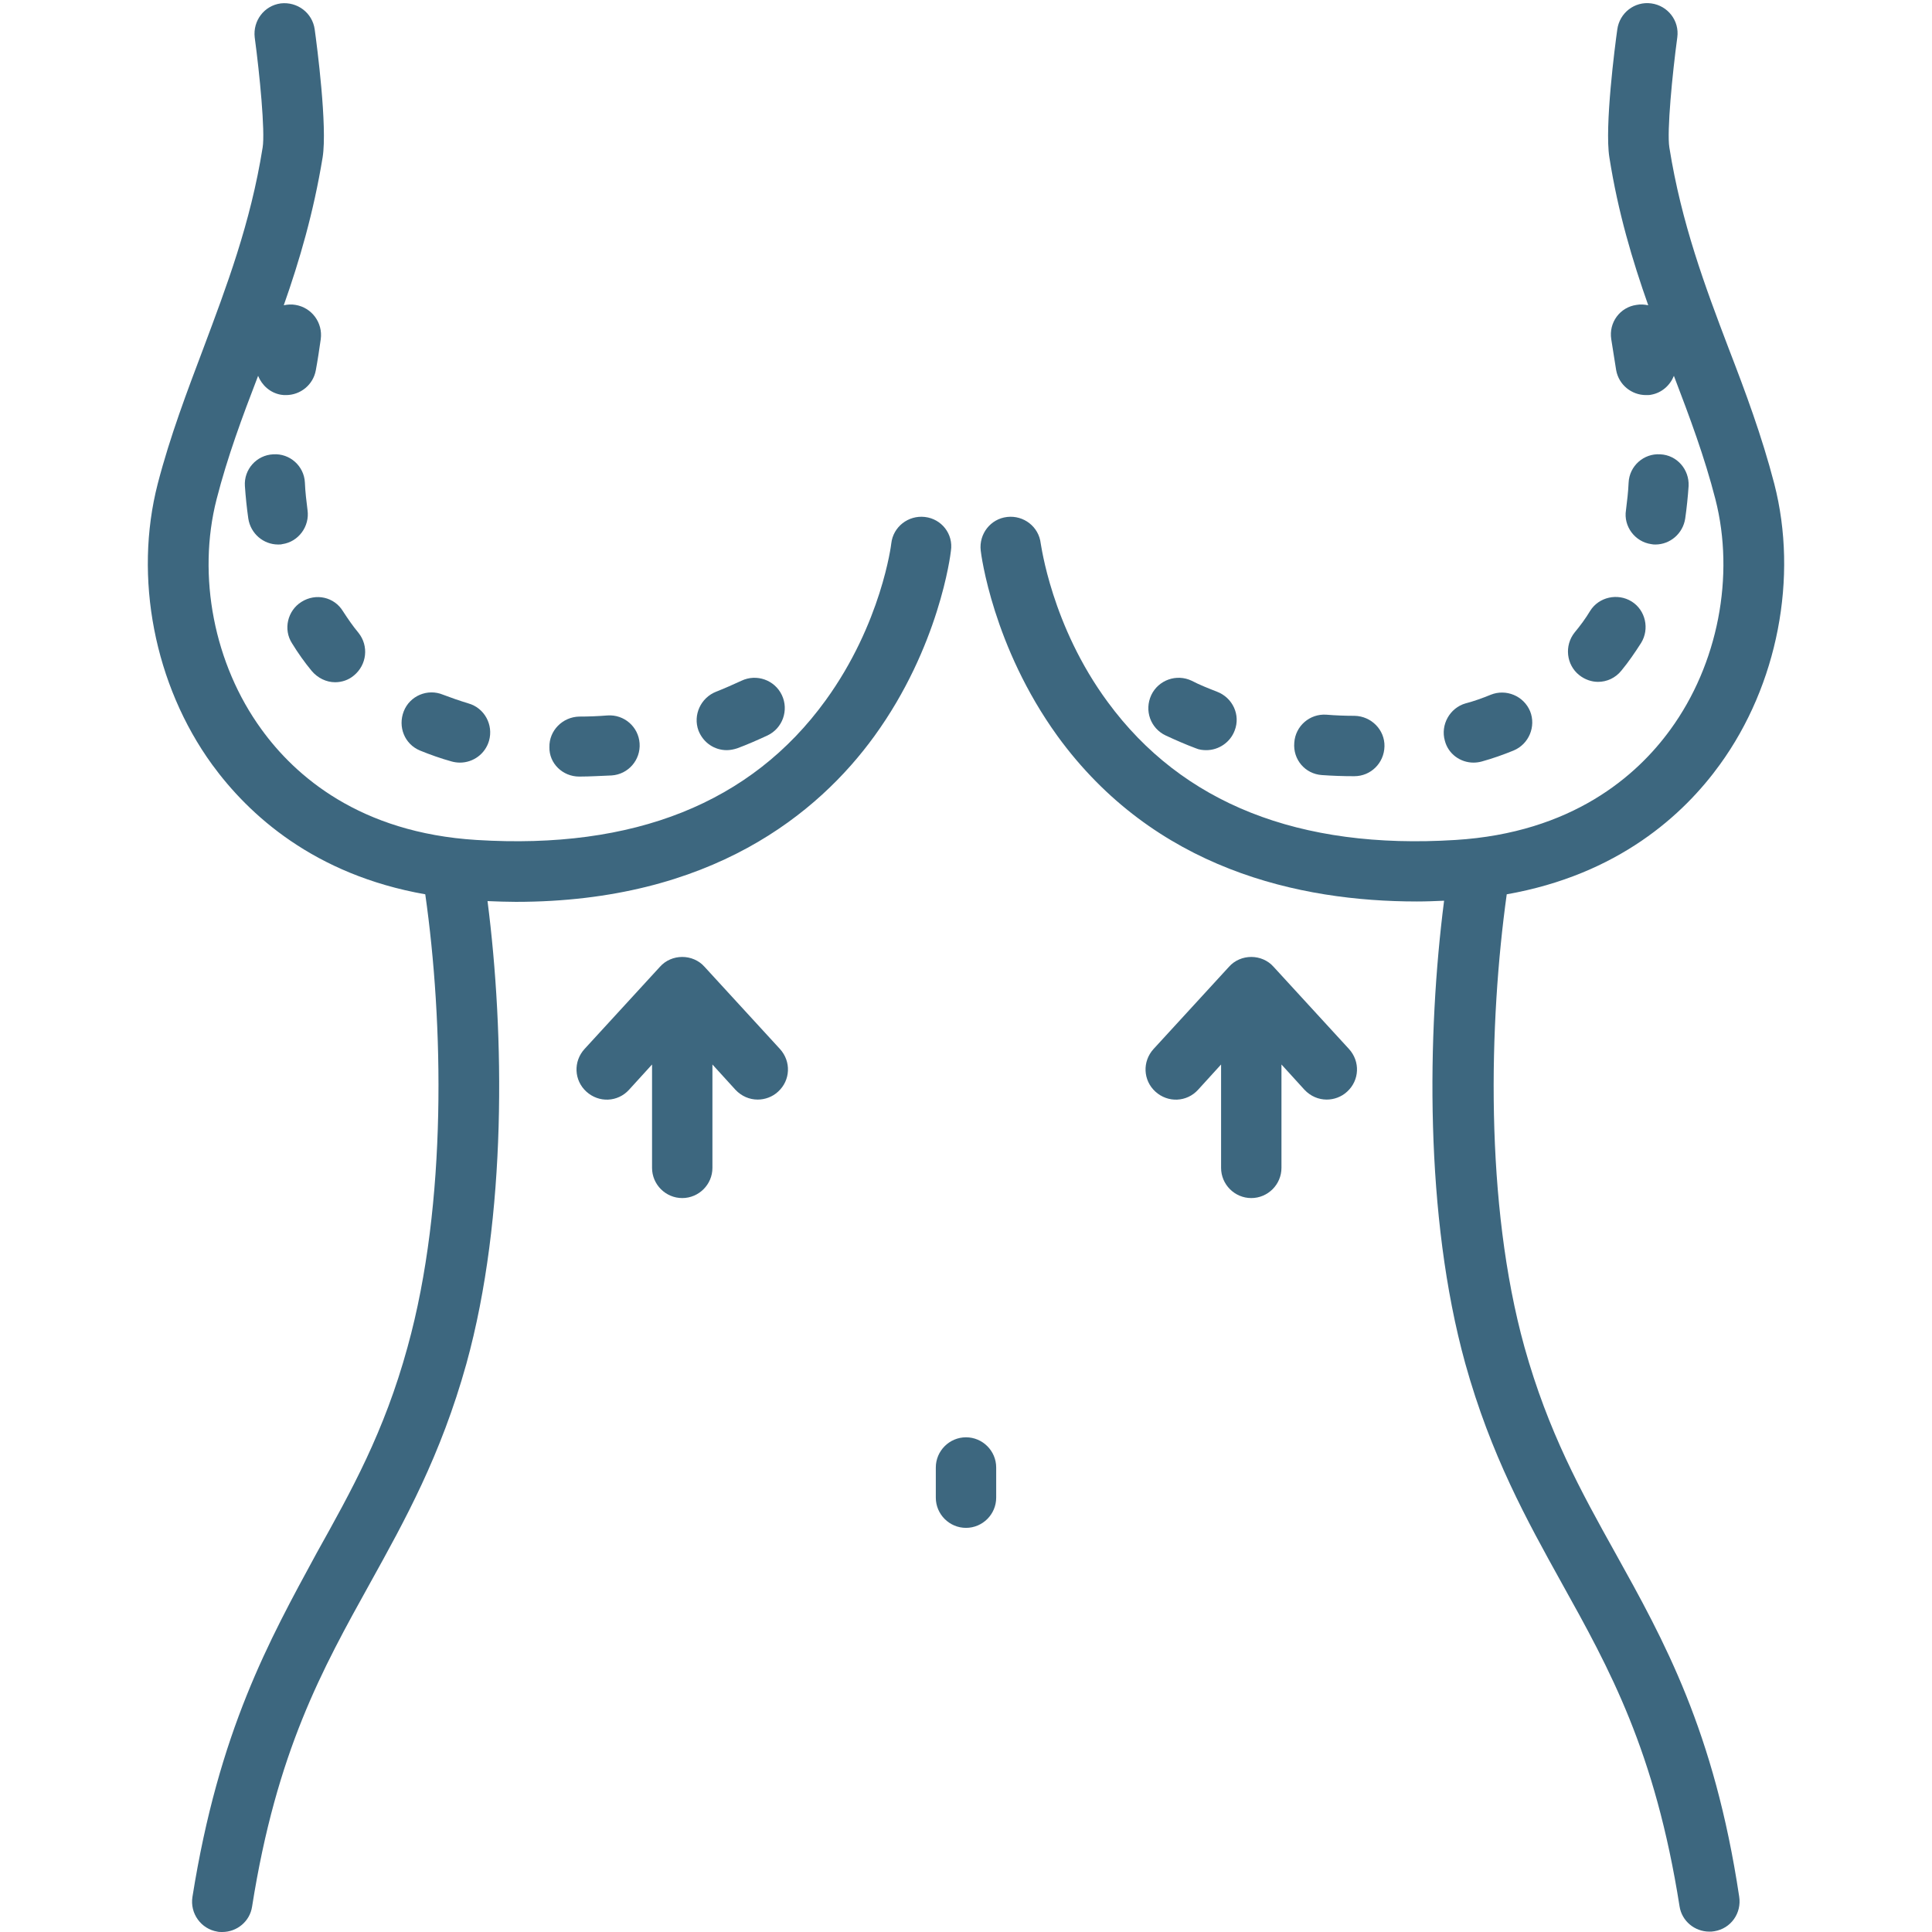
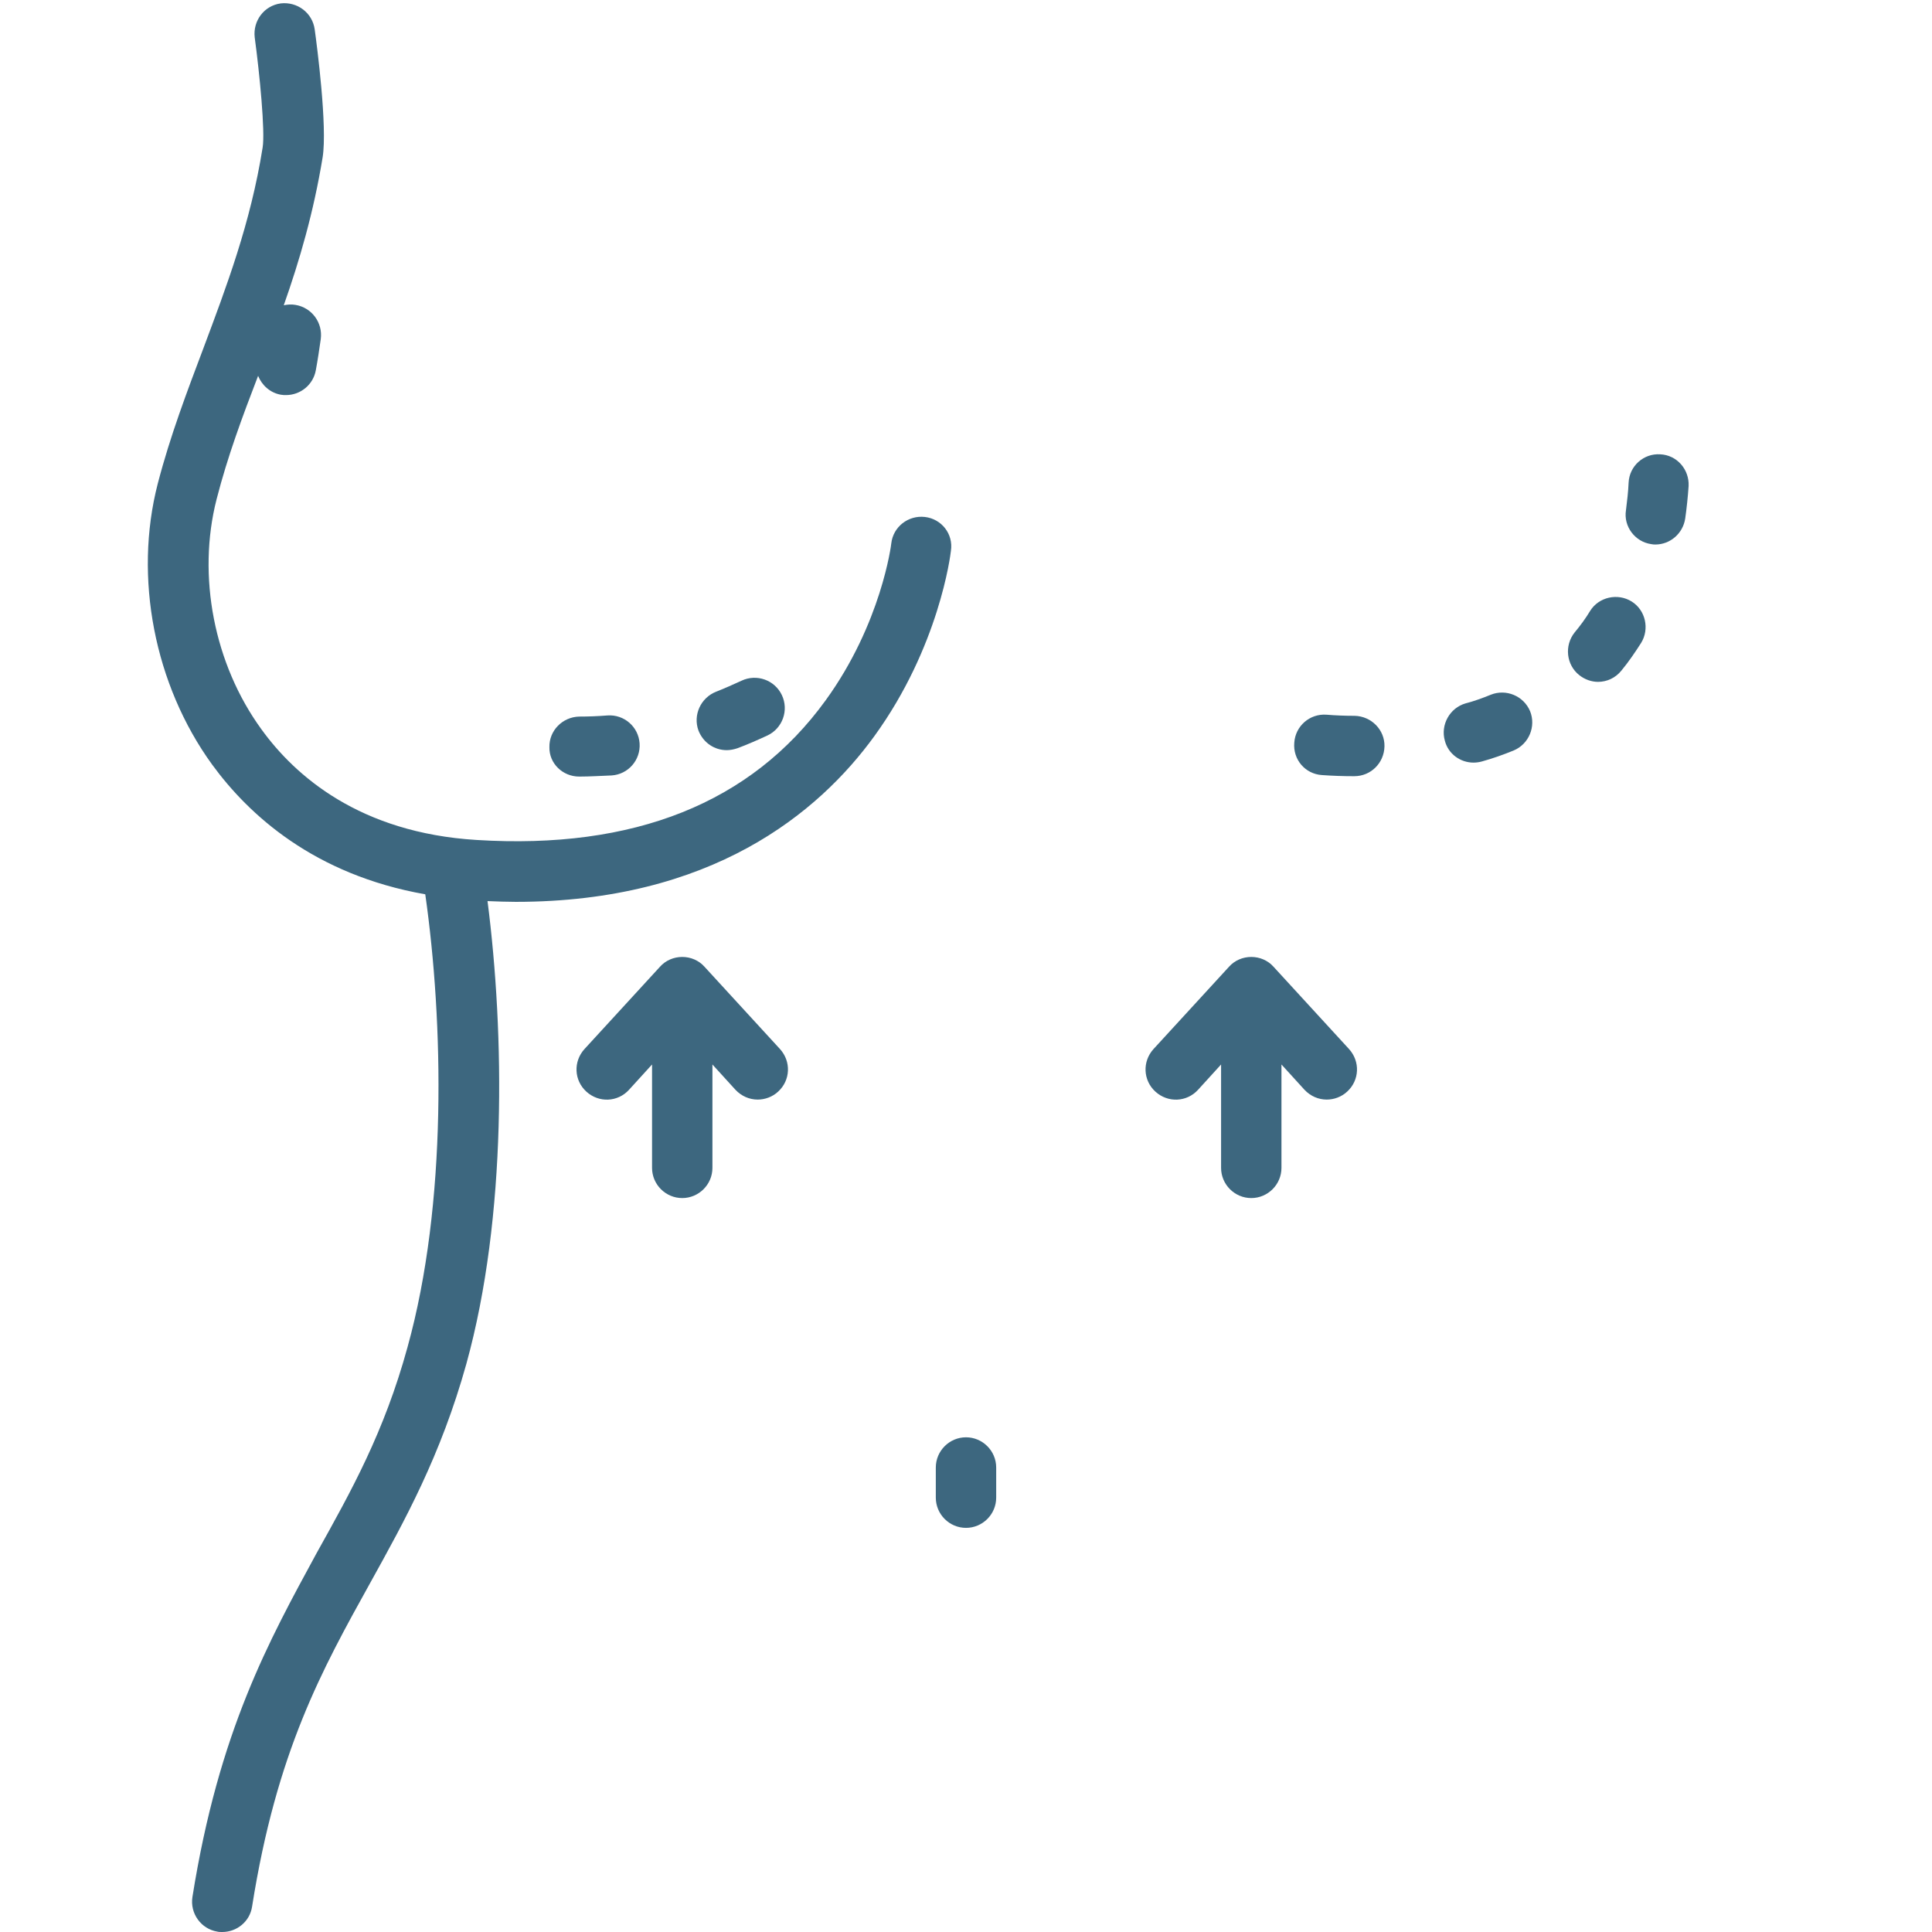
<svg xmlns="http://www.w3.org/2000/svg" version="1.1" id="a" x="0px" y="0px" viewBox="0 0 512 512" style="enable-background:new 0 0 512 512;" xml:space="preserve">
  <style type="text/css">
	.st0{fill:#3D677F;}
</style>
  <path class="st0" d="M186.7,256.2c-1.5-1.7-3.7-2.6-5.9-2.6s-4.4,0.9-5.9,2.6l-20,21.8c-3,3.3-2.8,8.3,0.5,11.3  c3.3,3,8.3,2.8,11.3-0.5l6.1-6.7v27.4c0,4.4,3.6,8,8,8s8-3.6,8-8v-27.4l6.1,6.7c1.6,1.7,3.7,2.6,5.9,2.6c1.9,0,3.9-0.7,5.4-2.1  c3.3-3,3.5-8,0.5-11.3L186.7,256.2z" />
-   <path class="st0" d="M81.5,135.2c-0.3-2.4-0.6-4.8-0.7-7.3c-0.2-4.4-4-7.8-8.4-7.5c-4.4,0.2-7.8,4-7.5,8.4c0.2,2.9,0.5,5.8,0.9,8.6  c0.6,4,4,6.9,7.9,6.9c0.4,0,0.8,0,1.1-0.1C79.1,143.6,82.1,139.5,81.5,135.2L81.5,135.2z" />
  <path class="st0" d="M153.5,205.8L153.5,205.8c2.9,0,5.8-0.2,8.6-0.3c4.4-0.3,7.7-4.1,7.4-8.5c-0.3-4.4-4.1-7.7-8.5-7.4  c-2.5,0.2-5,0.3-7.5,0.3c-4.4,0.1-8,3.7-7.9,8.1C145.5,202.3,149.1,205.8,153.5,205.8L153.5,205.8z" />
-   <path class="st0" d="M111.3,198.9c2.7,1.1,5.5,2.1,8.4,2.9c0.7,0.2,1.5,0.3,2.2,0.3c3.5,0,6.7-2.3,7.7-5.8c1.2-4.2-1.2-8.7-5.5-9.9  c-2.3-0.7-4.6-1.5-6.7-2.3c-4.1-1.7-8.8,0.3-10.4,4.4S107.2,197.2,111.3,198.9L111.3,198.9z" />
-   <path class="st0" d="M79.9,159.5c-3.7,2.3-4.9,7.3-2.5,11c1.6,2.6,3.3,5,5.2,7.3c1.6,1.9,3.9,3,6.2,3c1.8,0,3.6-0.6,5-1.8  c3.4-2.8,4-7.8,1.2-11.3c-1.5-1.8-2.8-3.7-4.1-5.7C88.6,158.2,83.7,157.1,79.9,159.5L79.9,159.5z" />
  <path class="st0" d="M192.6,198.8c0.9,0,1.9-0.2,2.8-0.5c2.7-1,5.4-2.2,8-3.4c4-1.9,5.7-6.7,3.8-10.7s-6.7-5.7-10.7-3.8  c-2.2,1-4.4,2-6.7,2.9c-4.1,1.6-6.2,6.2-4.7,10.3C186.4,196.9,189.4,198.8,192.6,198.8L192.6,198.8z" />
  <path class="st0" d="M245.1,137c-4.4-0.5-8.4,2.6-8.9,7c0,0.2-2.6,21.2-17.4,41.6c-19.7,27.2-50.8,39.6-92.5,37  c-31-1.9-48.1-17-57-29.3c-12.6-17.3-17.1-40.7-11.9-61c2.9-11.3,6.8-21.8,11-32.7c1,2.5,3.2,4.5,6,5c0.5,0.1,1,0.1,1.4,0.1  c3.8,0,7.2-2.7,7.9-6.6c0.5-2.7,0.9-5.4,1.3-8.2c0.6-4.4-2.4-8.4-6.7-9.1c-1.1-0.2-2.1-0.1-3.1,0.1c4.2-11.9,7.9-24.6,10.3-39.2  c1.3-8.1-1.5-29.6-2.1-33.9c-0.6-4.4-4.6-7.4-9-6.9c-4.4,0.6-7.4,4.6-6.9,9c1.3,9.6,2.8,25,2.1,29.2c-3.2,20.1-9.6,36.9-15.7,53.2  c-4.3,11.4-8.8,23.2-12.1,35.9c-6.4,24.8-0.9,53.3,14.4,74.4c9.7,13.3,27,29.2,56.5,34.4c4.8,33.7,5.9,81.8-4.7,120  c-6.2,22.6-14.9,38.1-24.1,54.6C71.3,434.8,58,458.7,51,502.7c-0.7,4.4,2.3,8.5,6.6,9.2c0.4,0.1,0.8,0.1,1.3,0.1  c3.9,0,7.3-2.8,7.9-6.7c6.5-41.2,18.6-62.9,31.3-85.8c9.2-16.6,18.7-33.7,25.5-58.1c10.8-39.1,10.1-87.5,5.6-122.6  c2.5,0.1,5.1,0.2,7.5,0.2c51.8,0,80.2-23.5,95-43.9c17.2-23.7,20.2-48.1,20.3-49.1C252.7,141.5,249.5,137.5,245.1,137L245.1,137z" />
  <path class="st0" d="M337.5,256.2c-1.5-1.7-3.7-2.6-5.9-2.6s-4.4,0.9-5.9,2.6l-20,21.8c-3,3.3-2.8,8.3,0.5,11.3  c3.3,3,8.3,2.8,11.3-0.5l6.1-6.7v27.4c0,4.4,3.6,8,8,8s8-3.6,8-8v-27.4l6.1,6.7c1.6,1.7,3.7,2.6,5.9,2.6c1.9,0,3.9-0.7,5.4-2.1  c3.3-3,3.5-8,0.5-11.3L337.5,256.2z" />
-   <path class="st0" d="M428.1,411.6c-9.2-16.5-17.8-32.1-24.1-54.6c-10.6-38.2-9.4-86.2-4.7-120c29.5-5.2,46.9-21.1,56.5-34.4  c15.3-21.1,20.8-49.6,14.4-74.4c-3.3-12.7-7.7-24.5-12.1-35.9c-6.2-16.3-12.5-33.1-15.7-53.2c-0.7-4.2,0.8-19.6,2.1-29.2  c0.6-4.4-2.5-8.4-6.9-9c-4.4-0.6-8.4,2.5-9,6.9c-0.6,4.2-3.4,25.8-2.1,33.9c2.3,14.6,6.1,27.3,10.3,39.2c-1-0.2-2-0.3-3.1-0.1  c-4.4,0.6-7.4,4.7-6.7,9.1c0.4,2.7,0.9,5.5,1.3,8.2c0.7,3.9,4.1,6.6,7.9,6.6c0.5,0,1,0,1.4-0.1c2.8-0.5,5-2.5,6-5  c4.2,11,8.1,21.4,11,32.7c5.2,20.3,0.7,43.7-11.9,61c-8.9,12.3-26.1,27.4-57,29.3c-41.4,2.6-72.4-9.7-92.1-36.5  c-15-20.3-17.7-41.9-17.8-42.1c-0.5-4.4-4.5-7.5-8.9-7c-4.4,0.5-7.5,4.5-7,8.9c0.1,1,3.2,25.4,20.3,49.1  c25.7,35.4,64.1,43.9,95.3,43.9c2.5,0,4.9-0.1,7.2-0.2c-4.5,35.1-5.2,83.5,5.6,122.6c6.8,24.4,16.3,41.5,25.5,58.1  c12.8,23,24.8,44.6,31.3,85.8c0.6,3.9,4,6.7,7.9,6.7c0.4,0,0.8,0,1.3-0.1c4.4-0.7,7.3-4.8,6.6-9.2  C454.3,458.7,441,434.8,428.1,411.6L428.1,411.6z" />
  <path class="st0" d="M390.5,202.1c0.7,0,1.5-0.1,2.2-0.3c2.9-0.8,5.7-1.8,8.4-2.9c4.1-1.7,6-6.4,4.4-10.4c-1.7-4.1-6.4-6-10.4-4.4  c-2.2,0.9-4.4,1.7-6.7,2.3c-4.2,1.2-6.7,5.7-5.5,9.9C383.8,199.8,387,202.1,390.5,202.1L390.5,202.1z" />
  <path class="st0" d="M418.5,178.9c1.5,1.2,3.3,1.8,5,1.8c2.3,0,4.6-1,6.2-3c1.9-2.3,3.6-4.8,5.2-7.3c2.3-3.7,1.2-8.7-2.5-11  s-8.7-1.2-11,2.5c-1.2,2-2.6,3.9-4.1,5.7C414.5,171.1,415.1,176.2,418.5,178.9L418.5,178.9z" />
  <path class="st0" d="M437.6,144.2c0.4,0.1,0.8,0.1,1.1,0.1c3.9,0,7.3-2.9,7.9-6.9c0.4-2.8,0.7-5.7,0.9-8.6c0.2-4.4-3.1-8.2-7.5-8.4  c-4.4-0.3-8.2,3.1-8.4,7.5c-0.1,2.4-0.4,4.9-0.7,7.3C430.2,139.5,433.3,143.6,437.6,144.2L437.6,144.2z" />
-   <path class="st0" d="M308.9,194.9c2.6,1.2,5.3,2.4,8,3.4c0.9,0.4,1.9,0.5,2.8,0.5c3.2,0,6.3-2,7.5-5.2c1.6-4.1-0.5-8.7-4.7-10.3  c-2.3-0.9-4.6-1.8-6.7-2.9c-4-1.9-8.8-0.2-10.7,3.8C303.2,188.3,304.9,193,308.9,194.9L308.9,194.9z" />
  <path class="st0" d="M350.3,205.4c2.8,0.2,5.6,0.3,8.5,0.3h0.1c4.4,0,7.9-3.5,8-7.9c0.1-4.4-3.5-8-7.9-8.1c-2.5,0-5.1-0.1-7.5-0.3  c-4.4-0.3-8.2,3-8.5,7.4C342.6,201.3,345.9,205.1,350.3,205.4L350.3,205.4z" />
  <path class="st0" d="M256,380.9c-4.4,0-8,3.6-8,8v8c0,4.4,3.6,8,8,8s8-3.6,8-8v-8C264,384.5,260.4,380.9,256,380.9z" />
</svg>